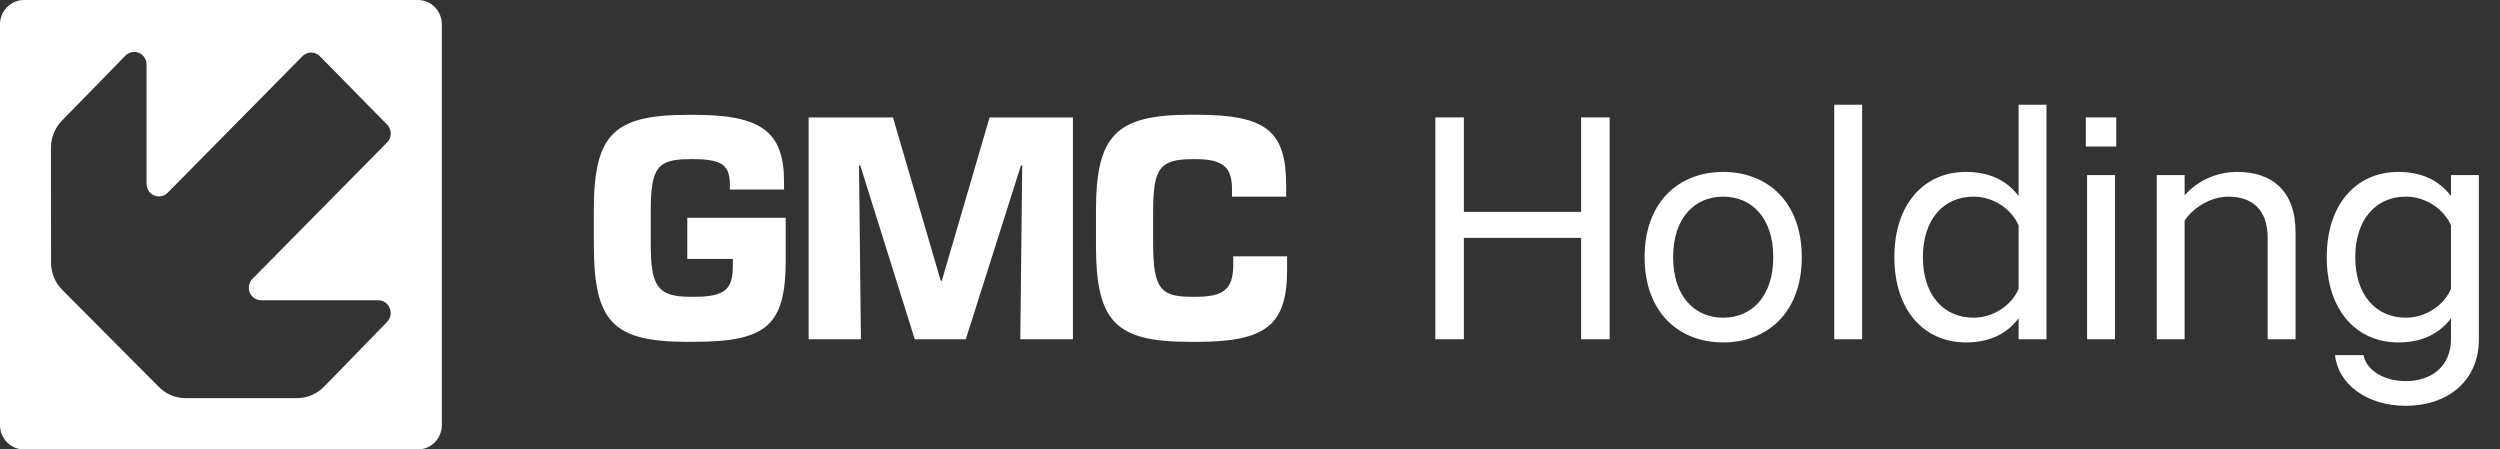
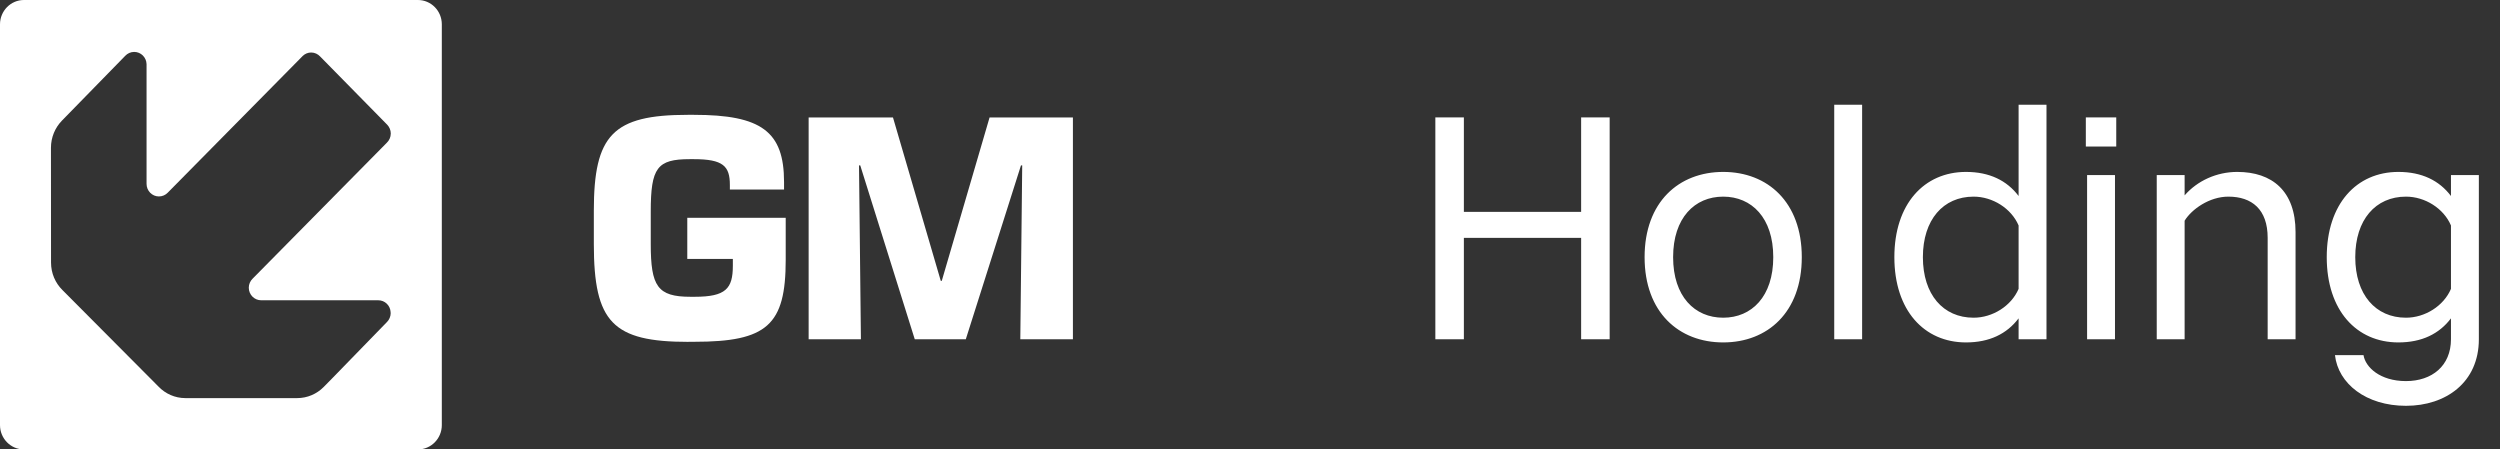
<svg xmlns="http://www.w3.org/2000/svg" width="11125" height="2000" viewBox="0 0 11125 2000" fill="none">
  <rect x="0" y="0" width="11125" height="2000" fill="#333333" stroke="none" />
  <path d="M7036.04 1509.68V1058.38H6514.22V1509.68H6387.29V522.45H6514.22V942.729H7036.04V522.45H7162.97V1509.68H7036.04ZM7668.21 1523.79C7470.76 1523.79 7318.45 1389.81 7318.45 1144.41C7318.45 899.009 7470.76 765.027 7668.21 765.027C7865.66 765.027 8017.97 899.009 8017.97 1144.41C8017.97 1389.81 7865.66 1523.79 7668.21 1523.79ZM7668.21 1413.78C7795.14 1413.78 7891.04 1319.29 7891.04 1144.41C7891.04 969.526 7795.14 875.033 7668.21 875.033C7541.28 875.033 7445.38 969.526 7445.38 1144.41C7445.38 1319.29 7541.28 1413.78 7668.21 1413.78ZM8162.33 1509.68V466.037H8286.44V1509.68H8162.33ZM8748.65 1523.79C8562.48 1523.79 8429.91 1381.34 8429.91 1144.41C8429.91 907.471 8562.48 765.027 8748.65 765.027C8853.01 765.027 8930.58 803.106 8982.76 872.213V466.037H9106.87V1509.68H8982.76V1416.6C8930.58 1485.71 8853.01 1523.79 8748.65 1523.79ZM8556.84 1144.41C8556.84 1310.83 8647.1 1413.78 8782.5 1413.78C8867.12 1413.78 8950.33 1361.6 8982.76 1285.44V1003.37C8950.33 927.216 8867.12 875.033 8782.5 875.033C8647.1 875.033 8556.84 977.988 8556.84 1144.41ZM9287.57 1509.68V779.131H9411.68V1509.68H9287.57ZM9281.93 652.201V522.45H9417.32V652.201H9281.93ZM10091.1 1058.38C10091.1 931.447 10020.6 875.033 9916.19 875.033C9831.57 875.033 9752.6 931.447 9721.57 982.219V1509.68H9597.46V779.131H9721.57V869.392C9777.98 804.517 9864.01 765.027 9955.68 765.027C10110.8 765.027 10215.2 849.647 10215.2 1032.99V1509.68H10091.1V1058.38ZM10706.6 1805.85C10528.9 1805.85 10404.7 1707.13 10390.6 1580.2H10517.6C10526 1633.79 10590.9 1695.85 10706.6 1695.85C10822.2 1695.85 10906.8 1628.15 10906.8 1509.68V1416.6C10854.6 1485.71 10777.1 1523.79 10672.7 1523.79C10486.5 1523.79 10354 1381.34 10354 1144.41C10354 907.471 10486.5 765.027 10672.7 765.027C10777.1 765.027 10854.6 803.106 10906.8 872.213V779.131H11030.9V1509.68C11030.9 1701.49 10884.3 1805.85 10706.6 1805.85ZM10480.9 1144.41C10480.9 1310.83 10571.2 1413.78 10706.6 1413.78C10791.2 1413.78 10874.4 1361.6 10906.8 1285.44V1003.37C10874.4 927.216 10791.2 875.033 10706.6 875.033C10571.2 875.033 10480.9 977.988 10480.9 1144.41Z" fill="white" />
  <path d="M3063.58 1521.31C2726.62 1521.31 2642.56 1434.31 2642.56 1085.91V937.777C2642.56 601.006 2726.62 511 3060.63 511H3087.91C3387.63 511 3489.01 584.88 3489.01 809.894V843.271H3247.91V823.019C3247.91 739.014 3218.04 708.262 3086.8 708.262H3069.84C2924.22 708.262 2895.83 746.14 2895.83 941.902V1085.54C2895.83 1274.17 2925.7 1320.68 3072.79 1320.68H3091.22C3229.84 1320.68 3261.18 1284.3 3261.18 1182.67V1152.29H3058.41V969.279H3496.39V1156.42C3496.39 1446.68 3413.44 1520.94 3089.75 1520.94H3063.94L3063.58 1521.31Z" fill="white" />
  <path d="M4774.47 1509.73H4540.37L4548.85 736.052H4543.32L4297.79 1509.73H4070.69L3828.11 736.052H3822.58L3831.06 1509.73H3598.44V522.664H3973.74L4186.45 1249.83H4190.88L4403.6 522.664H4774.47V1509.73Z" fill="white" />
-   <path d="M5296.6 1521.3C4961.12 1521.3 4877.06 1431.29 4877.06 1088.52V940.386C4877.06 603.615 4962.59 510.609 5298.08 510.609H5325.36C5643.51 510.609 5723.51 588.989 5723.51 828.629V875.132H5482.41V843.255C5482.41 756.25 5455.13 708.247 5323.88 708.247H5306.92C5159.83 708.247 5131.44 750.249 5131.44 941.886V1085.52C5131.44 1288.78 5168.67 1320.66 5303.97 1320.66H5322.41C5442.22 1320.66 5487.94 1288.78 5487.94 1178.53V1140.65H5727.57V1200.28C5727.57 1448.54 5632.08 1521.3 5323.51 1521.3H5296.23H5296.6Z" fill="white" />
  <path d="M1859.53 2000C1918.52 2000 1966.08 1951.25 1966.08 1891.62V108.382C1966.08 48.378 1918.52 0 1859.53 0H106.544C47.557 0 0 48.753 0 108.382V1891.62C0 1951.62 47.926 2000 106.544 2000H1859.53ZM1738.61 1392.84C1738.61 1408.59 1731.98 1423.21 1721.65 1433.34L1482.39 1679.35L1440 1722.48C1409.77 1752.86 1368.11 1771.61 1322.02 1771.61H825.436C778.247 1771.61 735.851 1752.11 705.252 1720.23L277.603 1290.46C246.267 1259.33 227.096 1216.2 227.096 1168.2L226.727 657.791C226.727 610.913 245.161 568.536 275.022 537.409L557.418 248.266C567.372 237.765 581.381 231.014 597.233 231.014C627.095 231.014 651.427 255.391 652.164 285.393V814.551C652.164 814.551 652.164 816.801 652.164 818.301C652.164 849.053 676.865 874.18 707.095 874.18C722.579 874.18 736.588 867.804 746.542 857.304L1347.46 248.641C1357.42 239.265 1370.32 233.64 1384.7 233.64C1400.55 233.64 1414.93 240.765 1424.88 251.641L1723.13 555.035C1732.71 565.16 1738.98 579.036 1738.98 594.037C1738.98 610.538 1731.98 625.164 1720.92 635.665L1124.05 1240.2C1113.73 1250.33 1107.09 1264.58 1107.09 1280.33C1107.09 1311.08 1131.79 1336.21 1162.02 1336.21C1162.02 1336.21 1162.02 1336.21 1162.39 1336.21H1681.1C1681.84 1336.21 1682.58 1336.21 1683.31 1336.21C1712.81 1336.21 1736.77 1359.46 1738.24 1389.09C1738.24 1390.21 1738.24 1391.34 1738.24 1392.46L1738.61 1392.84Z" fill="white" />
</svg>